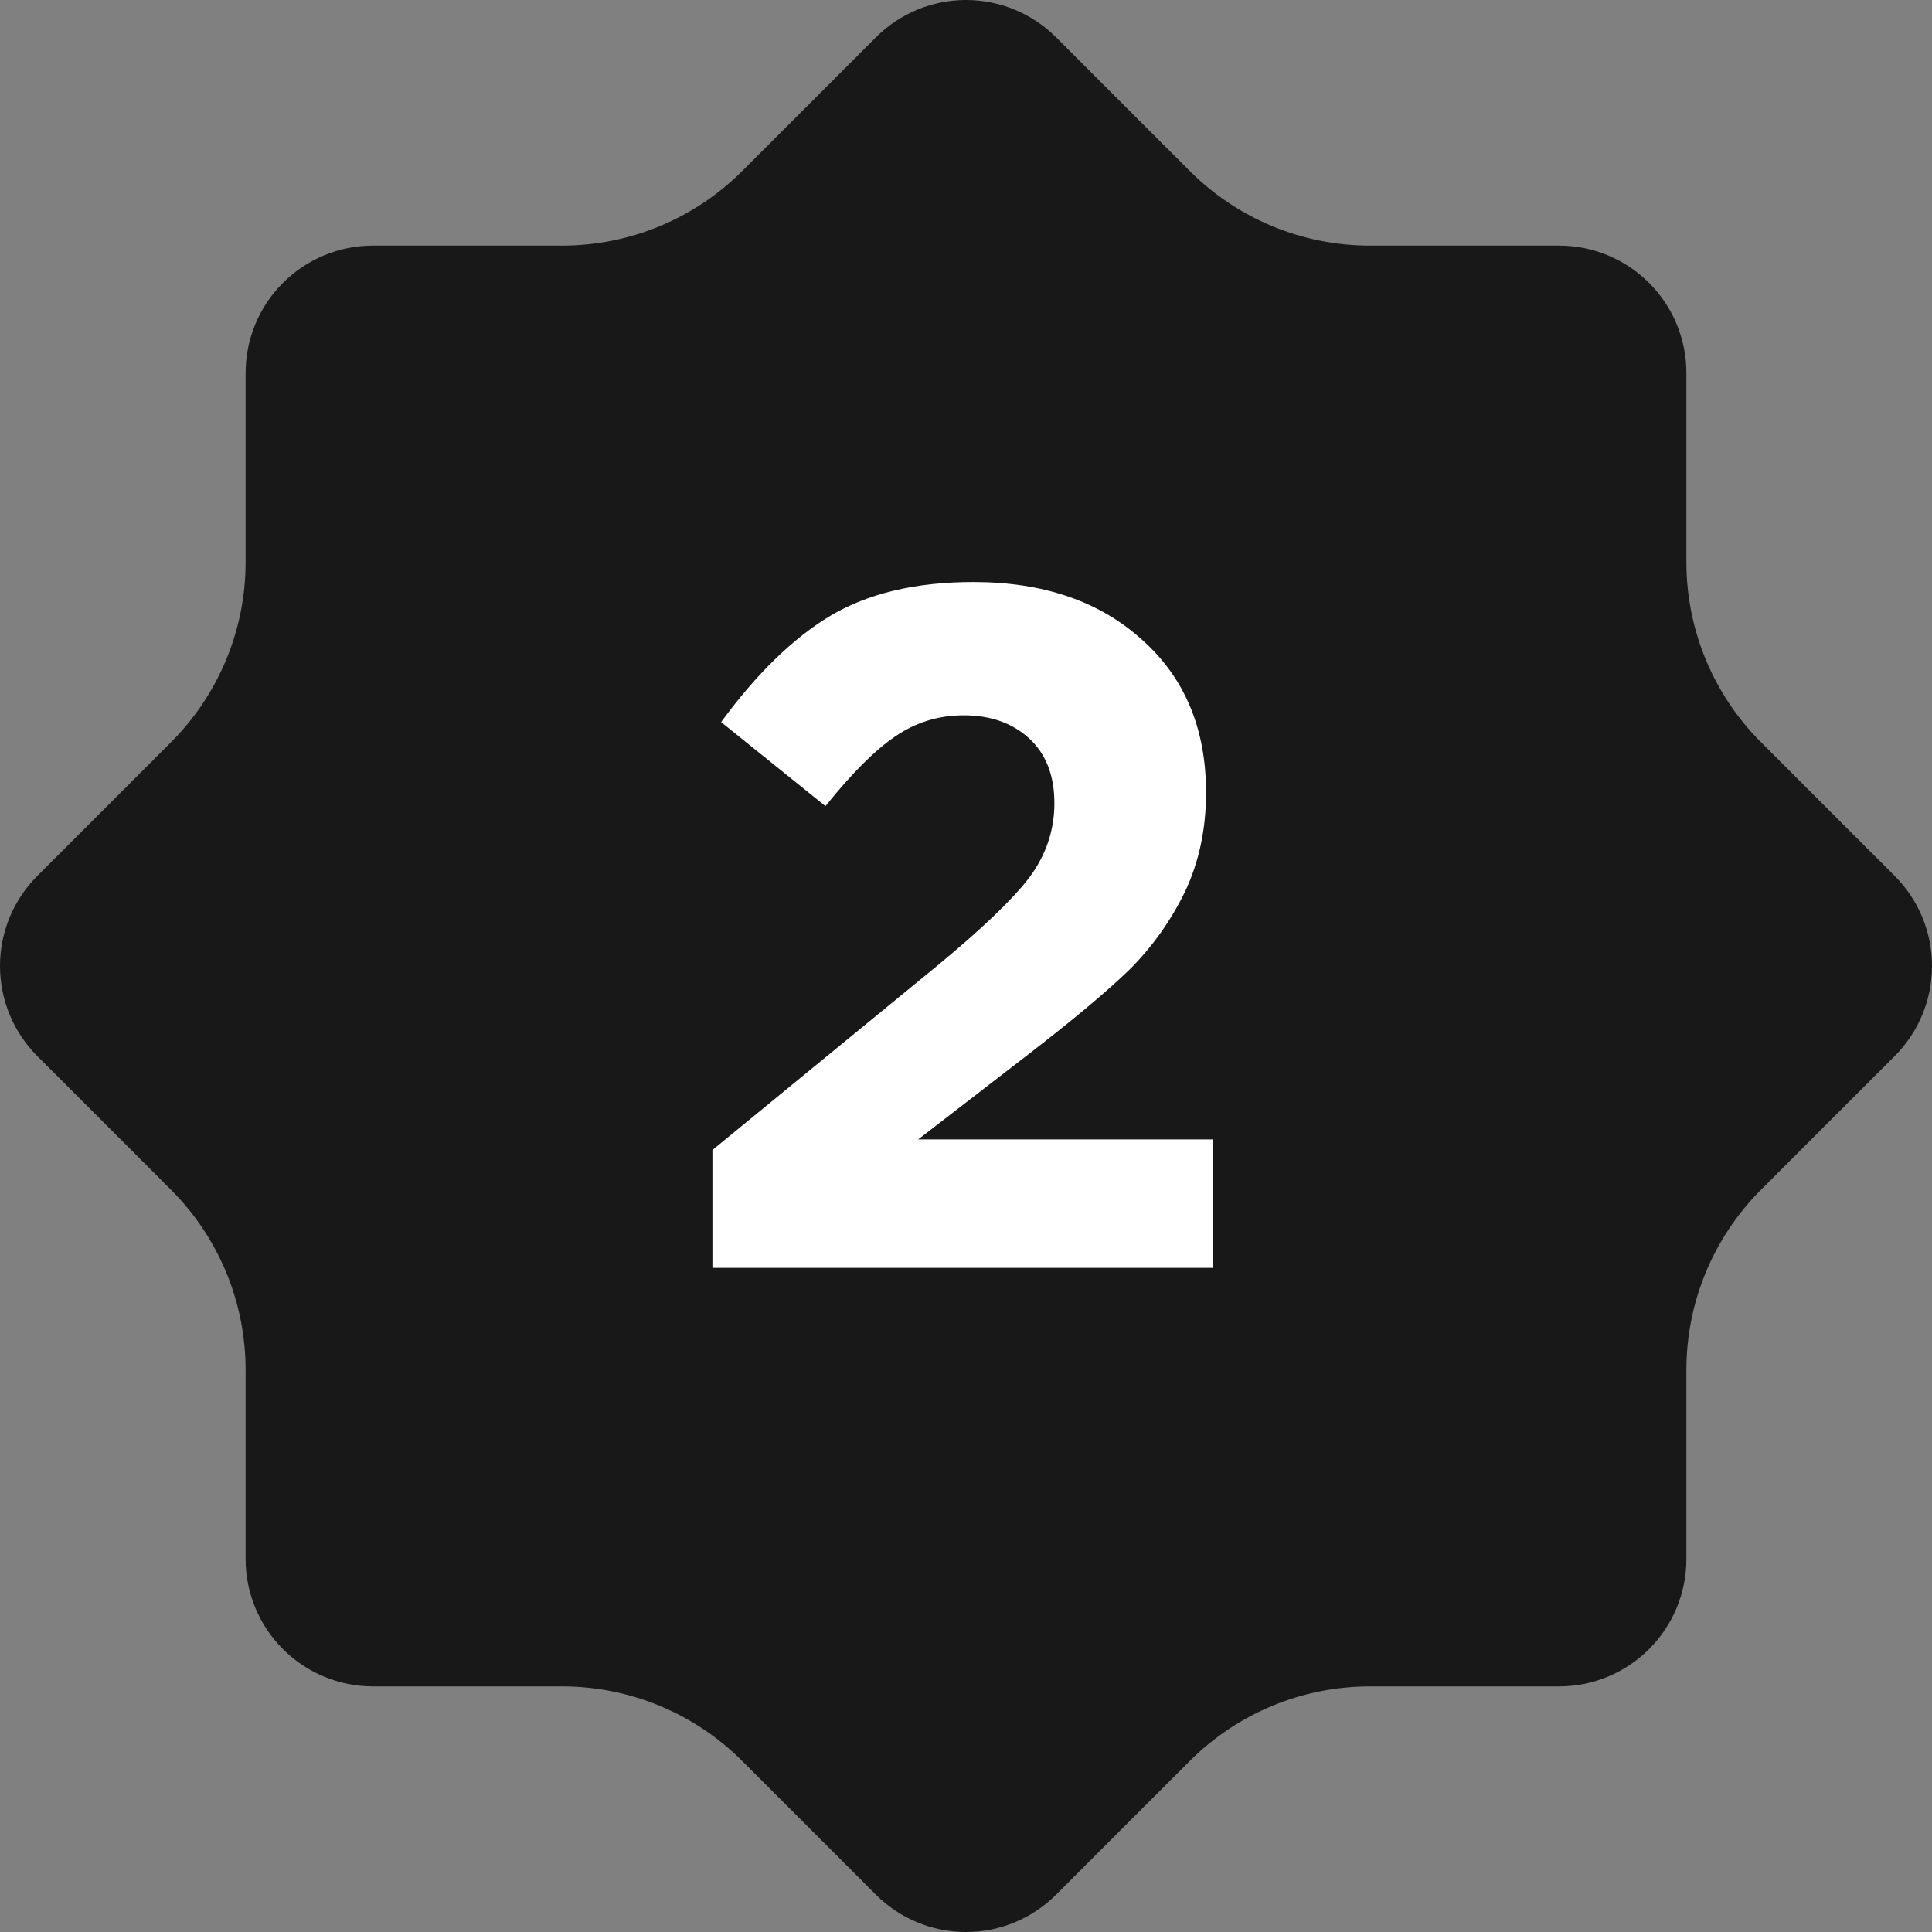
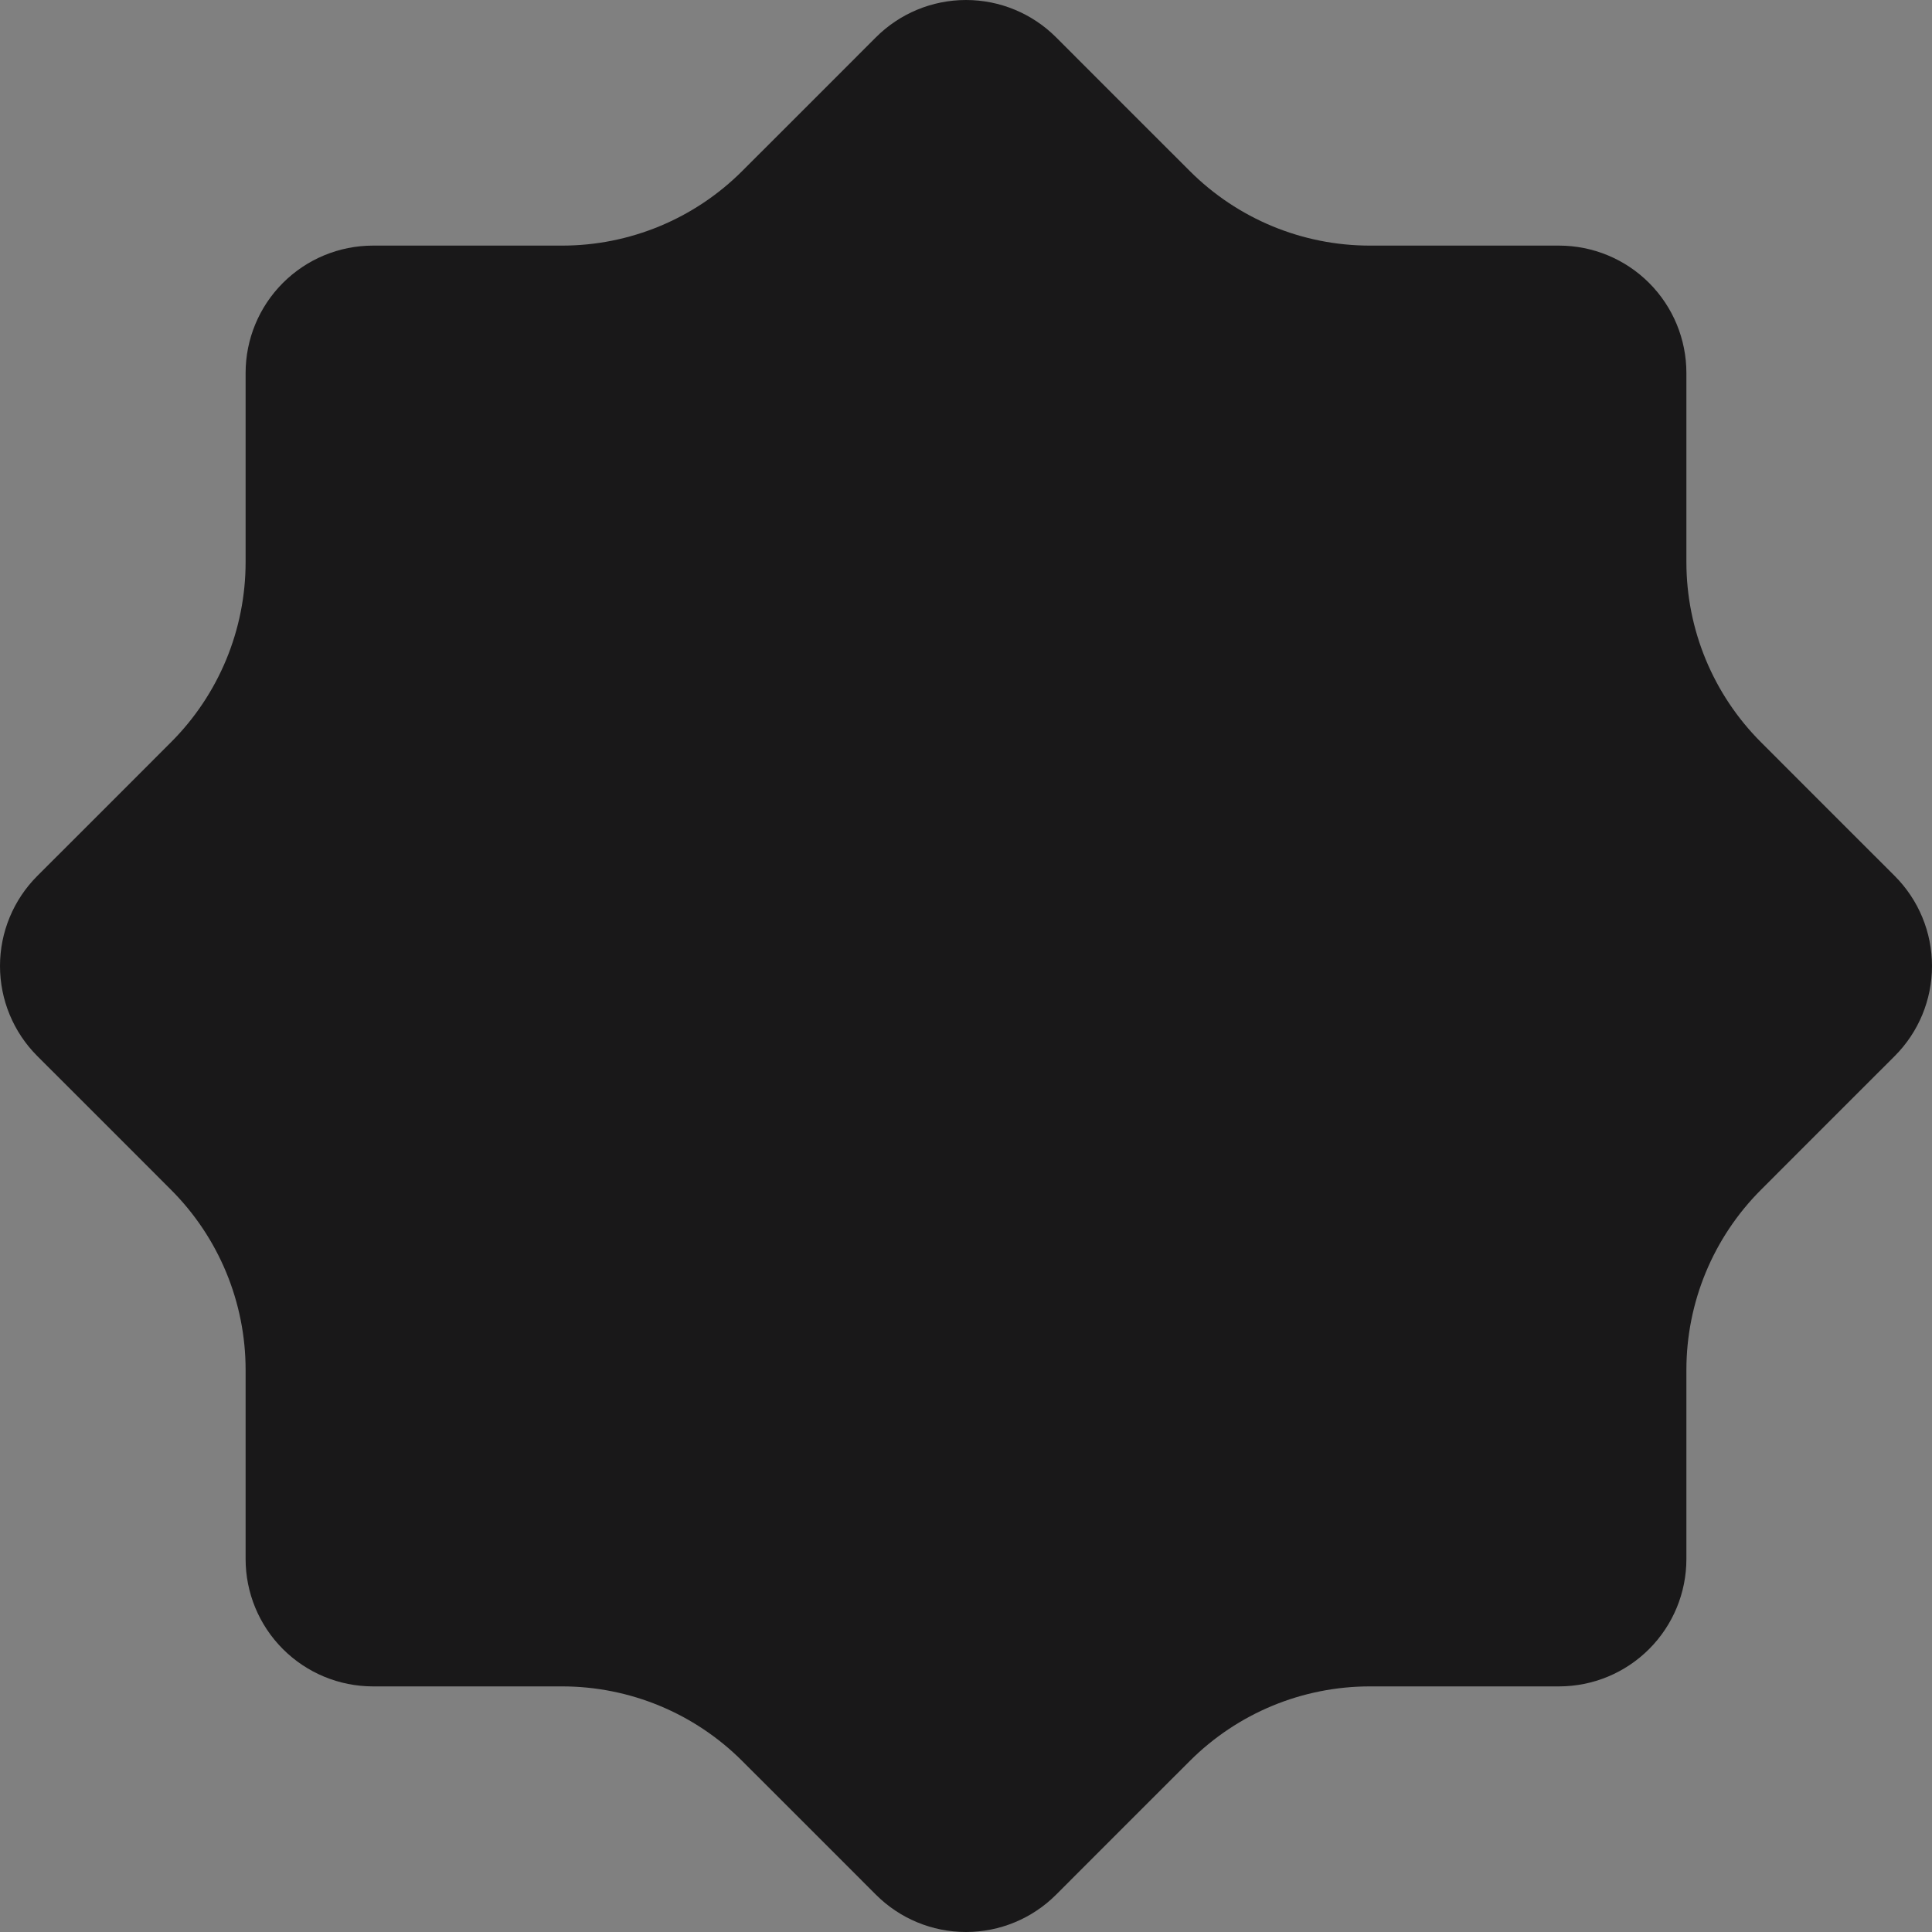
<svg xmlns="http://www.w3.org/2000/svg" width="32" height="32" viewBox="0 0 32 32" fill="none">
  <rect x="0" y="0" width="32" height="32" fill="#808080" stroke="none" />
  <path fill-rule="evenodd" clip-rule="evenodd" d="M19.706 2.832C20.498 3.624 21.57 4.068 22.69 4.068C23.64 4.068 24.822 4.068 25.822 4.068C26.382 4.068 26.918 4.29 27.314 4.686C27.71 5.082 27.932 5.618 27.932 6.178C27.932 7.178 27.932 8.36 27.932 9.31C27.932 10.43 28.376 11.502 29.168 12.294C29.838 12.966 30.674 13.8 31.382 14.508C31.778 14.904 32 15.44 32 16C32 16.56 31.778 17.096 31.382 17.492C30.674 18.2 29.838 19.034 29.168 19.706C28.376 20.498 27.932 21.57 27.932 22.69C27.932 23.64 27.932 24.822 27.932 25.822C27.932 26.382 27.71 26.918 27.314 27.314C26.918 27.71 26.382 27.932 25.822 27.932C24.822 27.932 23.64 27.932 22.69 27.932C21.57 27.932 20.498 28.376 19.706 29.168C19.034 29.838 18.2 30.674 17.492 31.382C17.096 31.778 16.56 32 16 32C15.44 32 14.904 31.778 14.508 31.382C13.8 30.674 12.966 29.838 12.294 29.168C11.502 28.376 10.43 27.932 9.31 27.932C8.36 27.932 7.178 27.932 6.178 27.932C5.618 27.932 5.082 27.71 4.686 27.314C4.29 26.918 4.068 26.382 4.068 25.822C4.068 24.822 4.068 23.64 4.068 22.69C4.068 21.57 3.624 20.498 2.832 19.706C2.162 19.034 1.326 18.2 0.618 17.492C0.222 17.096 0 16.56 0 16C0 15.44 0.222 14.904 0.618 14.508C1.326 13.8 2.162 12.966 2.832 12.294C3.624 11.502 4.068 10.43 4.068 9.31C4.068 8.36 4.068 7.178 4.068 6.178C4.068 5.618 4.29 5.082 4.686 4.686C5.082 4.29 5.618 4.068 6.178 4.068C7.178 4.068 8.36 4.068 9.31 4.068C10.43 4.068 11.502 3.624 12.294 2.832C12.966 2.162 13.8 1.326 14.508 0.618C14.904 0.222 15.44 0 16 0C16.56 0 17.096 0.222 17.492 0.618C18.2 1.326 19.034 2.162 19.706 2.832Z" fill="#191819" />
-   <path d="M11.8 21V19.048L15.528 15.992C16.264 15.384 16.77 14.899 17.048 14.536C17.325 14.163 17.464 13.752 17.464 13.304C17.464 12.845 17.325 12.488 17.048 12.232C16.77 11.976 16.408 11.848 15.96 11.848C15.544 11.848 15.165 11.965 14.824 12.2C14.493 12.424 14.109 12.808 13.672 13.352L11.944 11.96C12.53 11.16 13.133 10.573 13.752 10.2C14.381 9.827 15.17 9.64 16.12 9.64C17.282 9.64 18.216 9.96 18.92 10.6C19.624 11.229 19.976 12.072 19.976 13.128C19.976 13.736 19.858 14.285 19.624 14.776C19.389 15.256 19.085 15.683 18.712 16.056C18.338 16.419 17.778 16.888 17.032 17.464L15.208 18.872H20.088V21H11.8Z" fill="white" />
</svg>